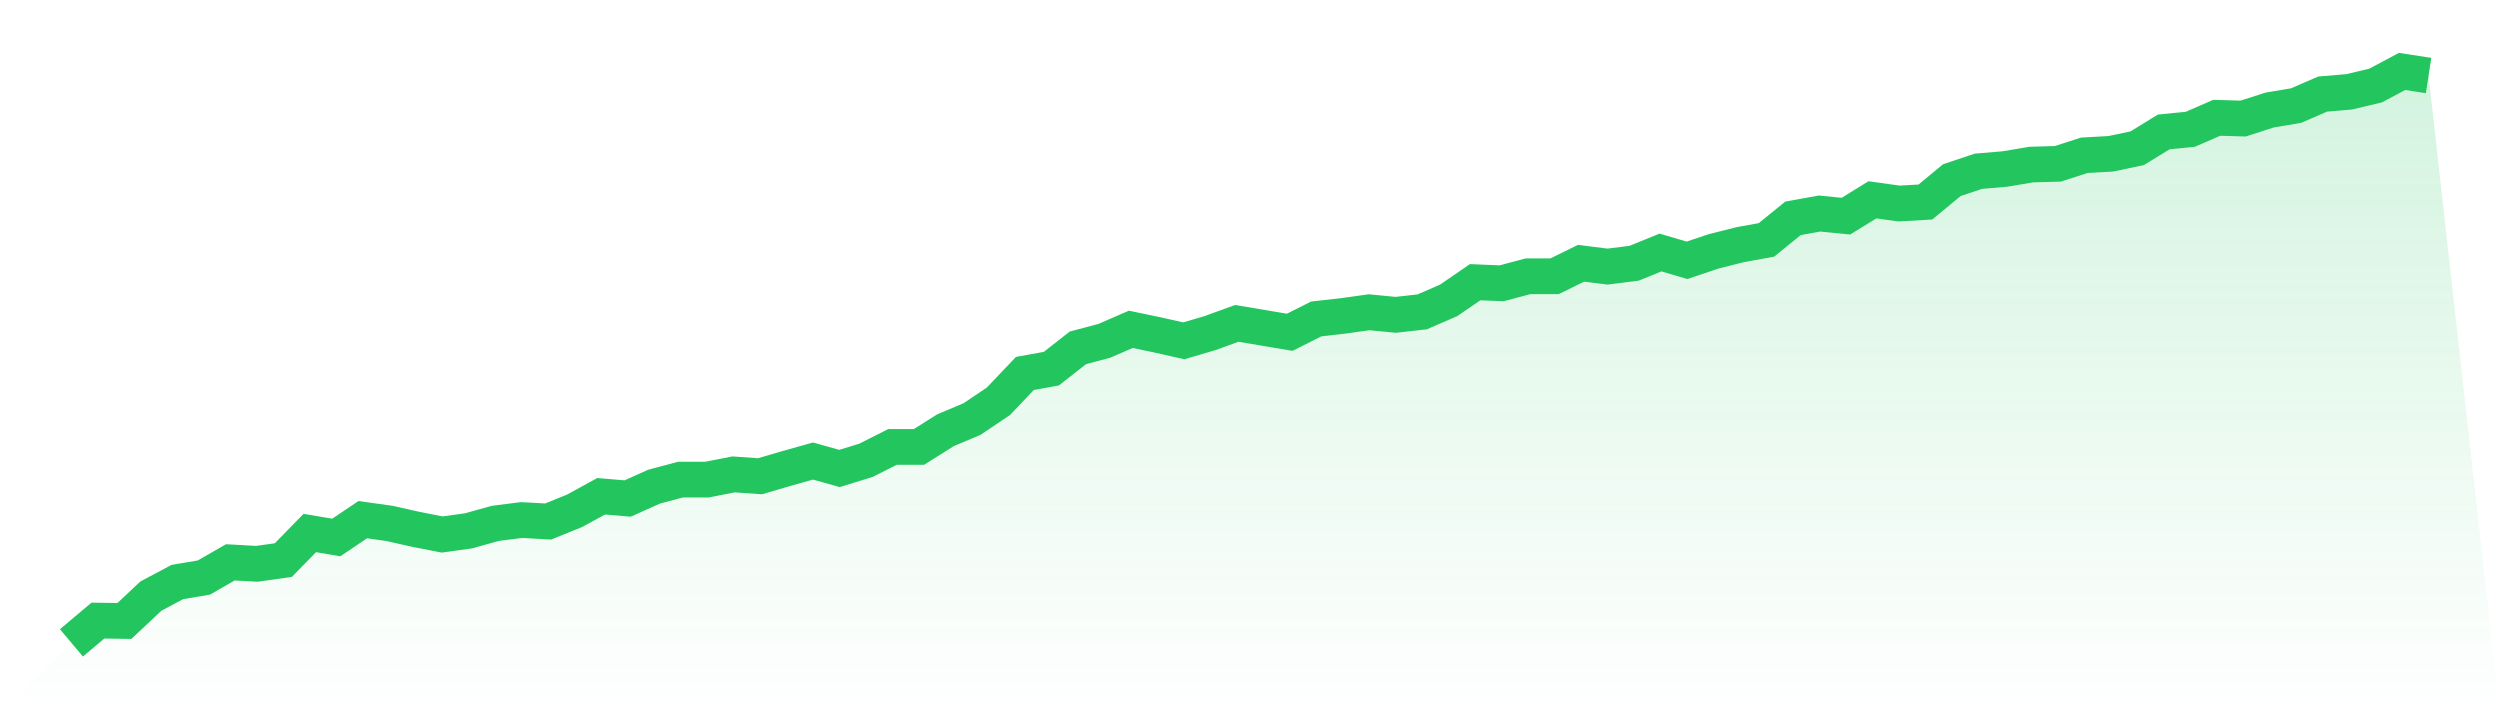
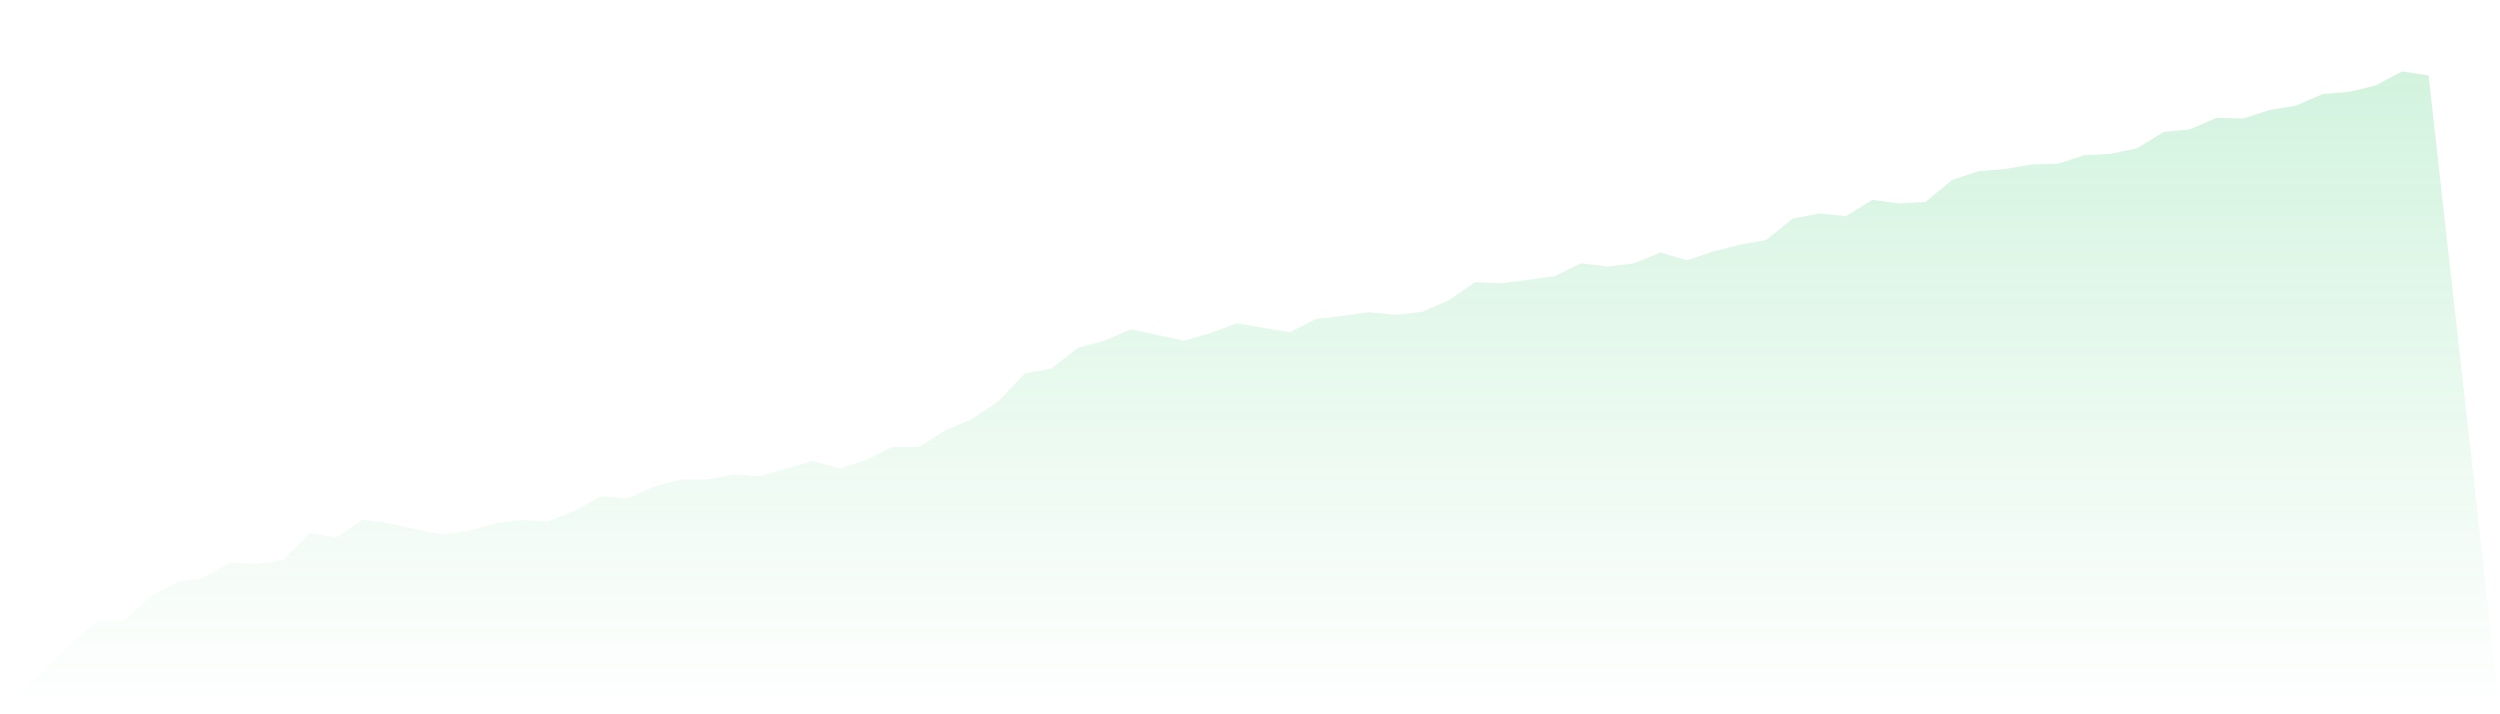
<svg xmlns="http://www.w3.org/2000/svg" viewBox="0 0 140 40">
  <defs>
    <linearGradient id="gradient" x1="0" x2="0" y1="0" y2="1">
      <stop offset="0%" stop-color="#22c55e" stop-opacity="0.2" />
      <stop offset="100%" stop-color="#22c55e" stop-opacity="0" />
    </linearGradient>
  </defs>
-   <path d="M4,36 L4,36 L5.483,34.753 L6.966,34.774 L8.449,33.382 L9.933,32.592 L11.416,32.343 L12.899,31.491 L14.382,31.574 L15.865,31.366 L17.348,29.849 L18.831,30.099 L20.315,29.101 L21.798,29.309 L23.281,29.642 L24.764,29.932 L26.247,29.725 L27.73,29.309 L29.213,29.122 L30.697,29.205 L32.18,28.603 L33.663,27.792 L35.146,27.917 L36.629,27.252 L38.112,26.857 L39.596,26.857 L41.079,26.566 L42.562,26.67 L44.045,26.234 L45.528,25.818 L47.011,26.234 L48.494,25.777 L49.978,25.029 L51.461,25.029 L52.944,24.094 L54.427,23.47 L55.91,22.473 L57.393,20.914 L58.876,20.644 L60.36,19.481 L61.843,19.086 L63.326,18.442 L64.809,18.753 L66.292,19.086 L67.775,18.649 L69.258,18.109 L70.742,18.358 L72.225,18.608 L73.708,17.86 L75.191,17.694 L76.674,17.486 L78.157,17.631 L79.64,17.465 L81.124,16.821 L82.607,15.803 L84.09,15.865 L85.573,15.47 L87.056,15.47 L88.539,14.743 L90.022,14.93 L91.506,14.743 L92.989,14.14 L94.472,14.577 L95.955,14.078 L97.438,13.704 L98.921,13.434 L100.404,12.229 L101.888,11.958 L103.371,12.104 L104.854,11.19 L106.337,11.397 L107.82,11.314 L109.303,10.088 L110.787,9.59 L112.27,9.465 L113.753,9.216 L115.236,9.174 L116.719,8.696 L118.202,8.613 L119.685,8.301 L121.169,7.387 L122.652,7.242 L124.135,6.597 L125.618,6.639 L127.101,6.161 L128.584,5.912 L130.067,5.268 L131.551,5.143 L133.034,4.79 L134.517,4 L136,4.229 L140,40 L0,40 z" fill="url(#gradient)" />
-   <path d="M4,36 L4,36 L5.483,34.753 L6.966,34.774 L8.449,33.382 L9.933,32.592 L11.416,32.343 L12.899,31.491 L14.382,31.574 L15.865,31.366 L17.348,29.849 L18.831,30.099 L20.315,29.101 L21.798,29.309 L23.281,29.642 L24.764,29.932 L26.247,29.725 L27.73,29.309 L29.213,29.122 L30.697,29.205 L32.18,28.603 L33.663,27.792 L35.146,27.917 L36.629,27.252 L38.112,26.857 L39.596,26.857 L41.079,26.566 L42.562,26.67 L44.045,26.234 L45.528,25.818 L47.011,26.234 L48.494,25.777 L49.978,25.029 L51.461,25.029 L52.944,24.094 L54.427,23.47 L55.91,22.473 L57.393,20.914 L58.876,20.644 L60.36,19.481 L61.843,19.086 L63.326,18.442 L64.809,18.753 L66.292,19.086 L67.775,18.649 L69.258,18.109 L70.742,18.358 L72.225,18.608 L73.708,17.86 L75.191,17.694 L76.674,17.486 L78.157,17.631 L79.64,17.465 L81.124,16.821 L82.607,15.803 L84.09,15.865 L85.573,15.47 L87.056,15.47 L88.539,14.743 L90.022,14.93 L91.506,14.743 L92.989,14.14 L94.472,14.577 L95.955,14.078 L97.438,13.704 L98.921,13.434 L100.404,12.229 L101.888,11.958 L103.371,12.104 L104.854,11.19 L106.337,11.397 L107.82,11.314 L109.303,10.088 L110.787,9.59 L112.27,9.465 L113.753,9.216 L115.236,9.174 L116.719,8.696 L118.202,8.613 L119.685,8.301 L121.169,7.387 L122.652,7.242 L124.135,6.597 L125.618,6.639 L127.101,6.161 L128.584,5.912 L130.067,5.268 L131.551,5.143 L133.034,4.79 L134.517,4 L136,4.229" fill="none" stroke="#22c55e" stroke-width="2" />
+   <path d="M4,36 L4,36 L5.483,34.753 L6.966,34.774 L8.449,33.382 L9.933,32.592 L11.416,32.343 L12.899,31.491 L14.382,31.574 L15.865,31.366 L17.348,29.849 L18.831,30.099 L20.315,29.101 L21.798,29.309 L23.281,29.642 L24.764,29.932 L26.247,29.725 L27.73,29.309 L29.213,29.122 L30.697,29.205 L32.18,28.603 L33.663,27.792 L35.146,27.917 L36.629,27.252 L38.112,26.857 L39.596,26.857 L41.079,26.566 L42.562,26.67 L44.045,26.234 L45.528,25.818 L47.011,26.234 L48.494,25.777 L49.978,25.029 L51.461,25.029 L52.944,24.094 L54.427,23.47 L55.91,22.473 L57.393,20.914 L58.876,20.644 L60.36,19.481 L61.843,19.086 L63.326,18.442 L64.809,18.753 L66.292,19.086 L67.775,18.649 L69.258,18.109 L70.742,18.358 L72.225,18.608 L73.708,17.86 L75.191,17.694 L76.674,17.486 L78.157,17.631 L79.64,17.465 L81.124,16.821 L82.607,15.803 L84.09,15.865 L87.056,15.47 L88.539,14.743 L90.022,14.93 L91.506,14.743 L92.989,14.14 L94.472,14.577 L95.955,14.078 L97.438,13.704 L98.921,13.434 L100.404,12.229 L101.888,11.958 L103.371,12.104 L104.854,11.19 L106.337,11.397 L107.82,11.314 L109.303,10.088 L110.787,9.59 L112.27,9.465 L113.753,9.216 L115.236,9.174 L116.719,8.696 L118.202,8.613 L119.685,8.301 L121.169,7.387 L122.652,7.242 L124.135,6.597 L125.618,6.639 L127.101,6.161 L128.584,5.912 L130.067,5.268 L131.551,5.143 L133.034,4.79 L134.517,4 L136,4.229 L140,40 L0,40 z" fill="url(#gradient)" />
</svg>